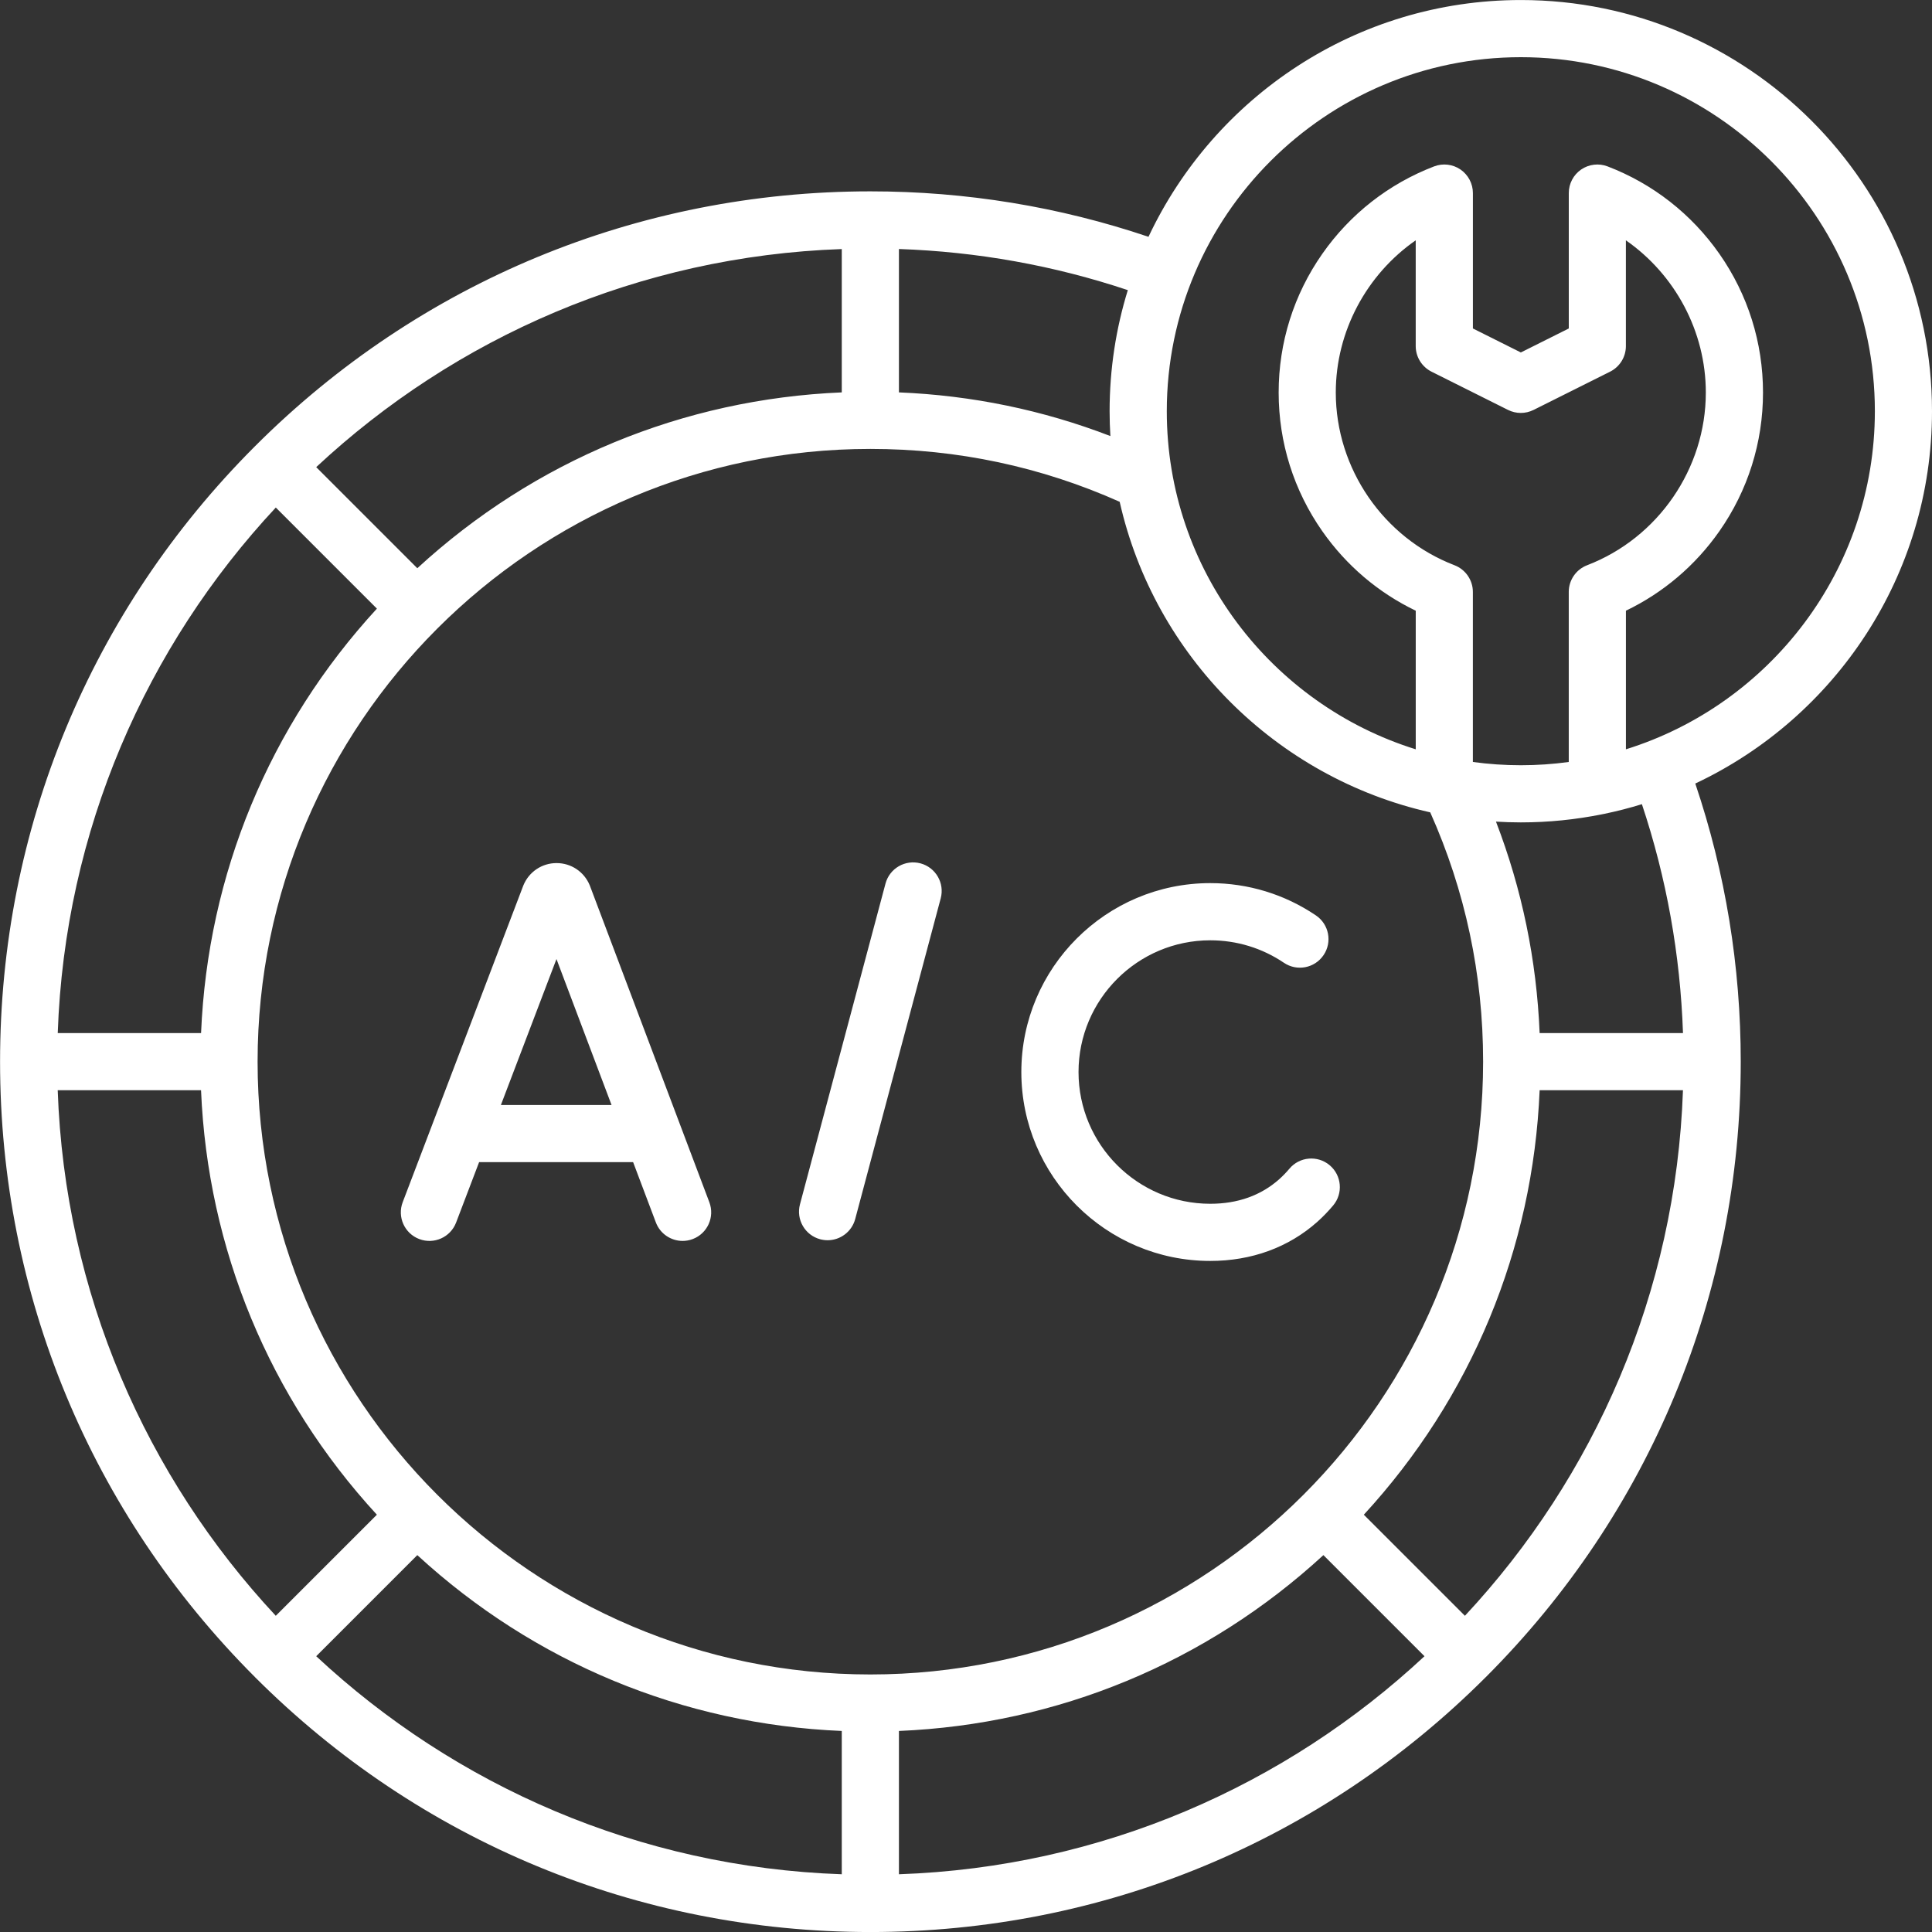
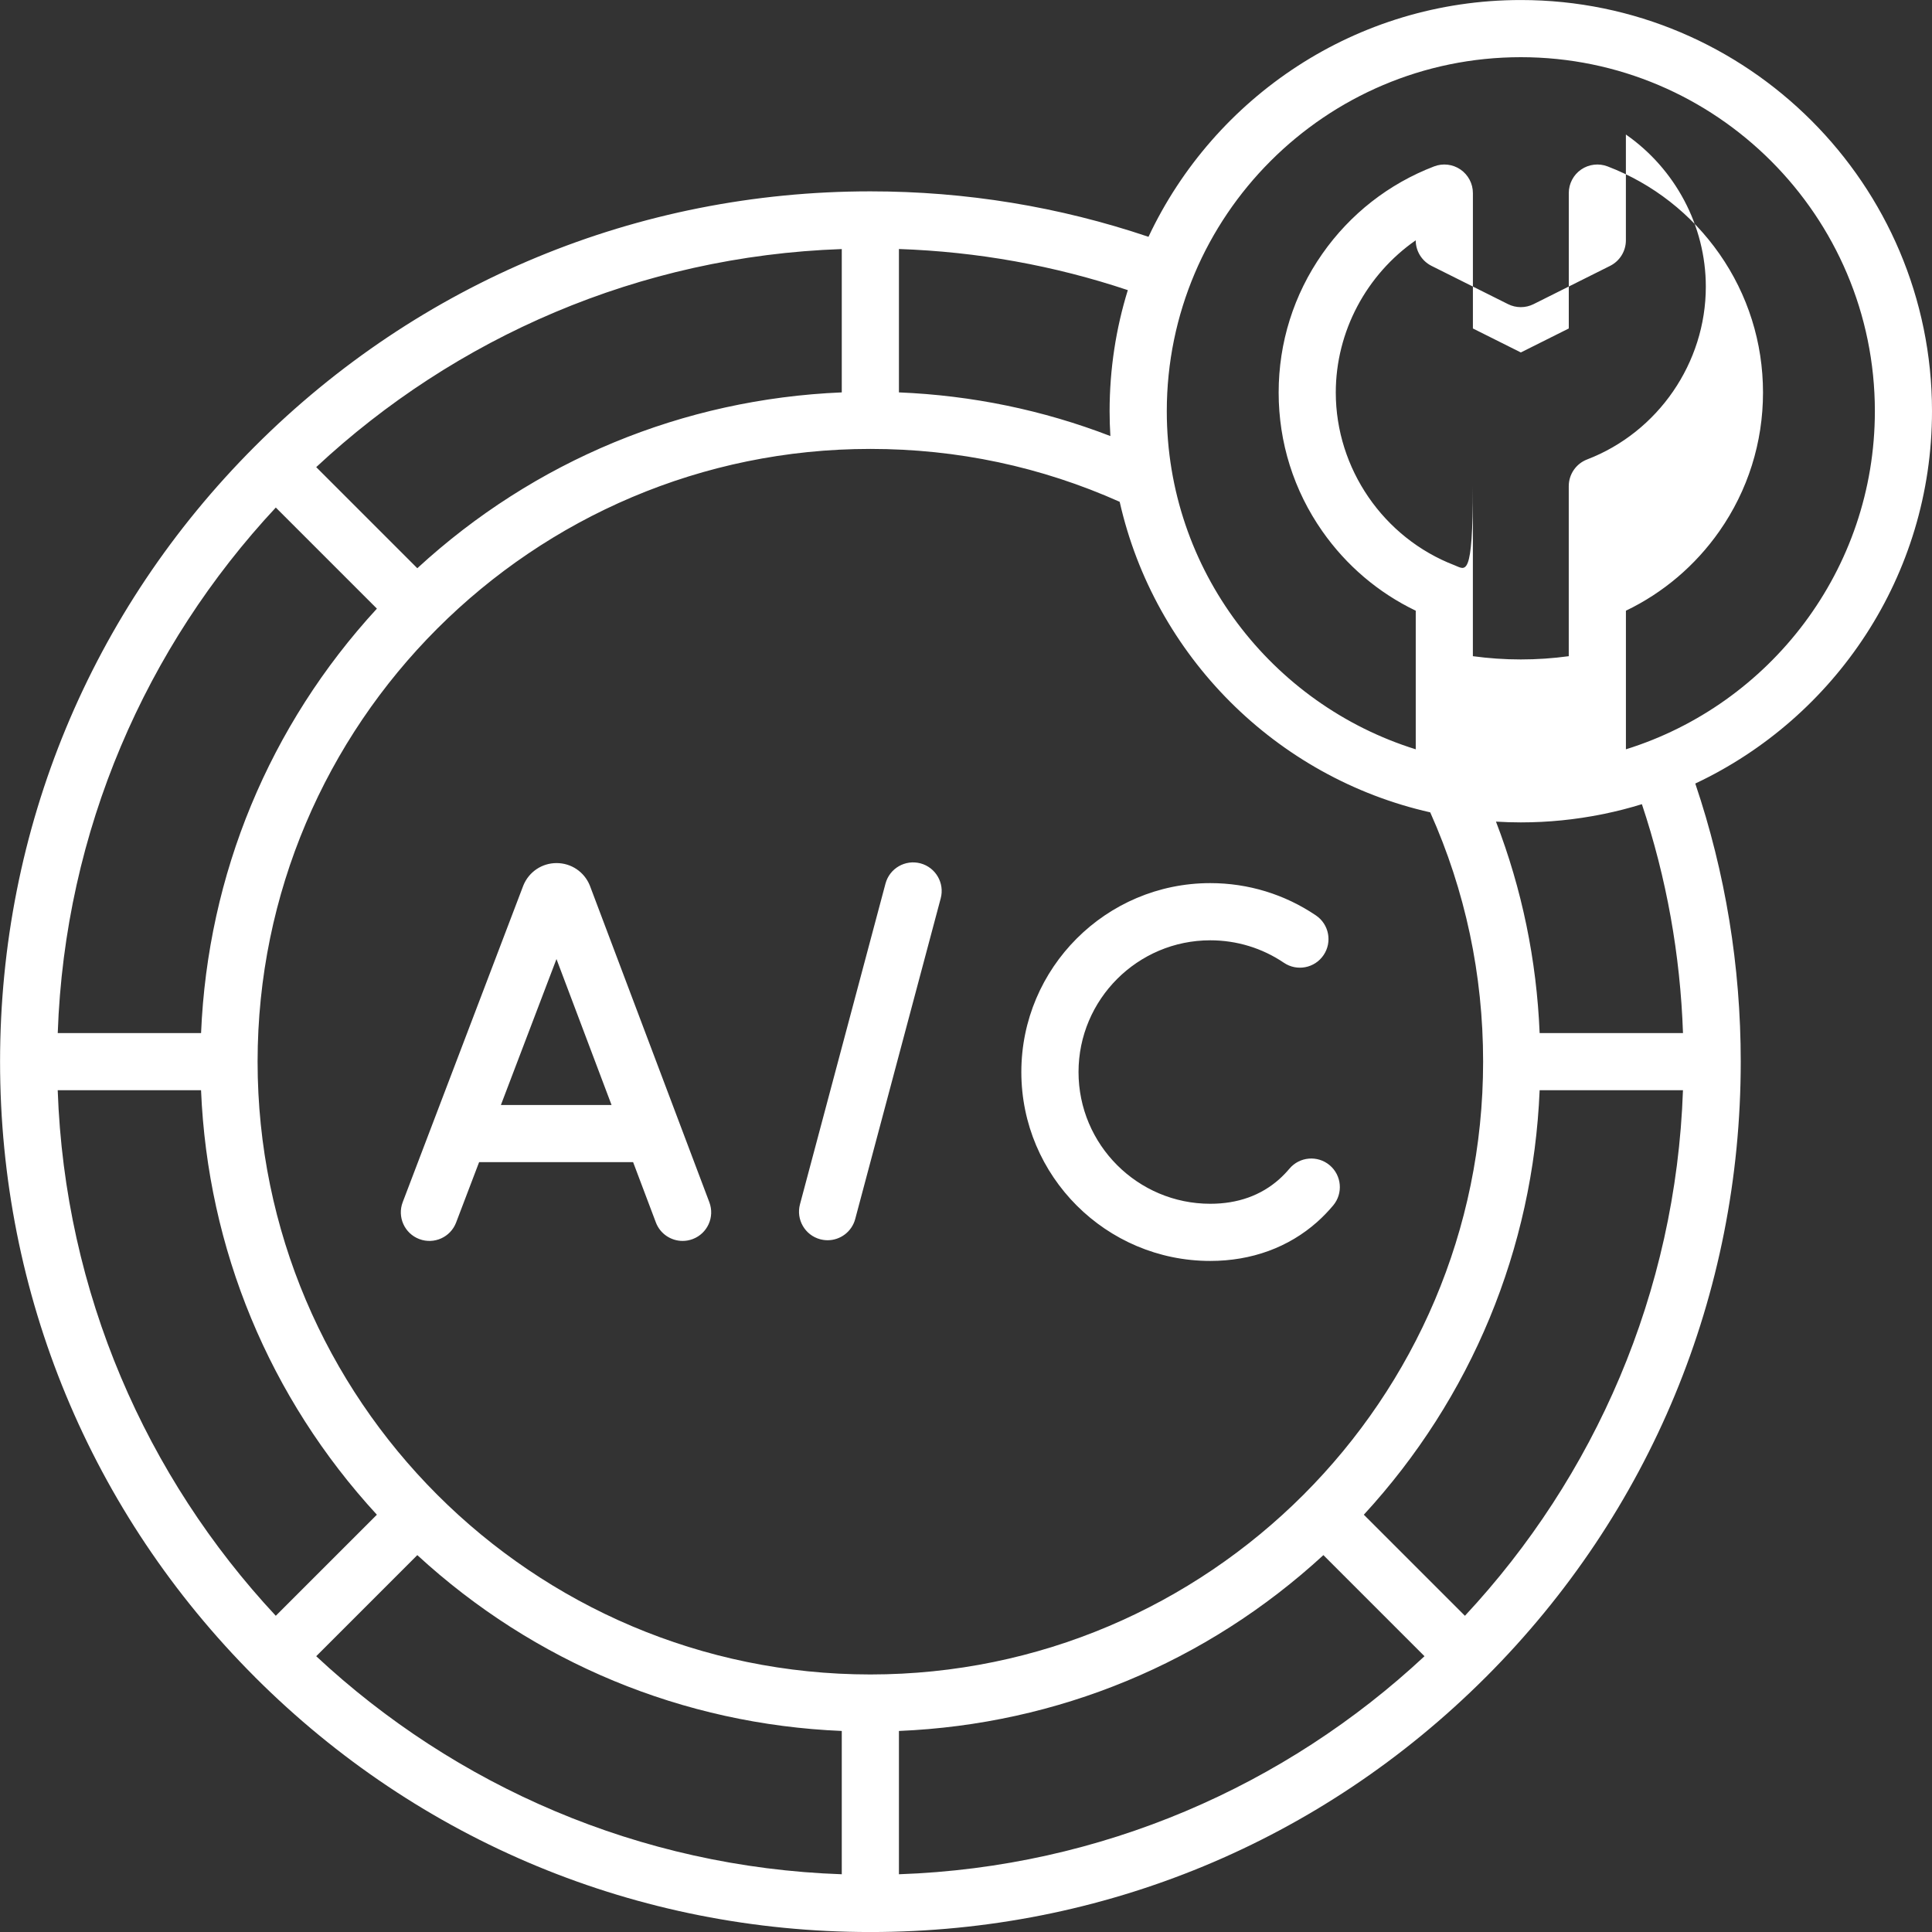
<svg xmlns="http://www.w3.org/2000/svg" version="1.1" id="svg600" x="0px" y="0px" width="70px" height="70px" viewBox="306.333 306.333 70 70" enable-background="new 306.333 306.333 70 70" xml:space="preserve">
  <rect x="306.333" y="306.333" width="70" height="70" fill="#333333" stroke="none" />
-   <path fill="#FFFFFF" d="M376.333,321.232c0-8.215-6.684-14.898-14.898-14.898c-5.957,0-11.107,3.515-13.49,8.579  c-3.235-1.092-6.62-1.647-10.076-1.647c0,0,0,0-0.001,0s-0.001,0-0.001,0c-8.422,0-16.34,3.28-22.295,9.235  c0,0-0.001,0.001-0.001,0.001c0,0,0,0.001-0.001,0.001c-5.956,5.956-9.235,13.875-9.235,22.297c0,8.421,3.279,16.338,9.233,22.294  c0.001,0.001,0.002,0.003,0.003,0.004c0.001,0.002,0.003,0.003,0.004,0.004c5.956,5.954,13.873,9.232,22.294,9.232l0,0l0,0l0,0  c8.42,0,16.337-3.278,22.292-9.231c0.002-0.001,0.004-0.003,0.006-0.005s0.003-0.004,0.005-0.005  c5.953-5.956,9.231-13.873,9.231-22.293c0-3.457-0.555-6.842-1.647-10.078C372.819,332.339,376.333,327.189,376.333,321.232z   M359.033,326.813c-2.573-0.988-4.302-3.502-4.302-6.258c0-2.217,1.118-4.279,2.896-5.515v3.833c0,0.392,0.222,0.75,0.572,0.926  l2.772,1.386c0.292,0.146,0.635,0.146,0.927,0l2.772-1.386c0.351-0.176,0.572-0.534,0.572-0.926v-3.833  c1.777,1.236,2.896,3.297,2.896,5.515c0,2.756-1.729,5.271-4.302,6.258c-0.4,0.154-0.664,0.538-0.664,0.967v6.161  c-0.569,0.078-1.148,0.118-1.737,0.118c-0.59,0-1.169-0.041-1.737-0.118v-6.161C359.698,327.352,359.433,326.967,359.033,326.813z   M367.31,345.834c-0.255,7.344-3.209,14.012-7.9,19.042l-3.663-3.662c3.897-4.236,6.131-9.629,6.37-15.38H367.31z M308.424,345.834  h5.193c0.24,5.751,2.474,11.144,6.371,15.38l-3.663,3.662C311.634,359.846,308.68,353.178,308.424,345.834z M316.326,324.722  l3.663,3.663c-3.897,4.236-6.131,9.628-6.371,15.379h-5.193C308.68,336.42,311.634,329.752,316.326,324.722z M336.832,320.55  c-5.75,0.24-11.143,2.474-15.379,6.371l-3.663-3.663c5.03-4.691,11.698-7.646,19.042-7.901V320.55z M321.453,362.678  c4.236,3.897,9.629,6.131,15.379,6.371v5.192c-7.344-0.254-14.012-3.209-19.042-7.9L321.453,362.678z M338.903,369.049  c5.751-0.24,11.144-2.474,15.379-6.371l3.663,3.663c-5.03,4.691-11.698,7.646-19.042,7.9V369.049z M358.153,335.766  c1.271,2.844,1.916,5.879,1.916,9.031c0,0.001,0,0.002,0,0.003s0,0.002,0,0.003c-0.001,12.24-9.959,22.197-22.198,22.199  c-0.001,0-0.002-0.001-0.003-0.001s-0.002,0.001-0.003,0.001c-12.24-0.002-22.197-9.959-22.199-22.199c0-0.001,0-0.002,0-0.003  s0-0.002,0-0.003c0.002-12.24,9.96-22.198,22.2-22.199c0.001,0,0.001,0,0.002,0s0.001,0,0.001,0c3.152,0,6.187,0.646,9.032,1.916  C348.162,330.099,352.568,334.505,358.153,335.766z M346.564,322.132c-2.448-0.943-5.014-1.473-7.661-1.582v-5.195  c2.84,0.098,5.621,0.597,8.293,1.49c-0.429,1.387-0.66,2.86-0.66,4.387C346.536,321.535,346.546,321.834,346.564,322.132z   M367.311,343.764h-5.194c-0.109-2.647-0.64-5.214-1.582-7.662c0.298,0.018,0.598,0.028,0.9,0.028c1.002,0,1.982-0.101,2.93-0.291  c0.031-0.004,0.062-0.011,0.092-0.018c0.463-0.096,0.919-0.213,1.365-0.351C366.714,338.143,367.213,340.924,367.311,343.764z   M365.243,333.482v-5.022c1.354-0.651,2.515-1.637,3.386-2.88c1.034-1.478,1.581-3.215,1.581-5.025c0-1.81-0.547-3.548-1.581-5.026  c-1.011-1.443-2.411-2.539-4.05-3.167c-0.318-0.122-0.677-0.08-0.958,0.113c-0.281,0.193-0.448,0.513-0.448,0.854v4.905  l-1.737,0.869l-1.737-0.869v-4.905c0-0.341-0.168-0.66-0.449-0.854c-0.281-0.193-0.639-0.235-0.957-0.113  c-1.64,0.629-3.04,1.724-4.05,3.167c-1.035,1.478-1.582,3.216-1.582,5.026c0,1.81,0.547,3.547,1.582,5.025  c0.871,1.244,2.031,2.229,3.385,2.88v5.022c-5.22-1.625-9.02-6.502-9.02-12.25c0-7.073,5.755-12.827,12.828-12.827  s12.827,5.754,12.827,12.827C374.262,326.979,370.462,331.856,365.243,333.482z M340.417,338.881l-3.098,11.619  c-0.124,0.463-0.542,0.769-1,0.769c-0.088,0-0.178-0.012-0.268-0.035c-0.552-0.147-0.881-0.715-0.733-1.268l3.098-11.618  c0.147-0.553,0.715-0.881,1.268-0.734C340.236,337.762,340.564,338.329,340.417,338.881z M327.711,338.437  c-0.004-0.009-0.007-0.019-0.011-0.028c-0.201-0.489-0.672-0.805-1.201-0.805c0,0-0.001,0-0.002,0c-0.529,0-1,0.318-1.201,0.808  c-0.003,0.008-0.006,0.015-0.009,0.023l-4.363,11.455c-0.204,0.534,0.064,1.133,0.599,1.336c0.534,0.204,1.133-0.064,1.336-0.599  l0.833-2.187h5.58l0.824,2.184c0.156,0.414,0.55,0.67,0.969,0.67c0.122,0,0.245-0.021,0.366-0.067  c0.535-0.201,0.805-0.799,0.603-1.334L327.711,338.437z M324.481,346.37l2.014-5.289l1.996,5.289H324.481z M350.183,338.33  c1.372,0,2.695,0.404,3.828,1.17c0.474,0.32,0.599,0.964,0.278,1.438c-0.32,0.474-0.964,0.599-1.438,0.278  c-0.788-0.533-1.711-0.814-2.668-0.814c-2.632,0-4.773,2.142-4.773,4.773c0,2.633,2.142,4.773,4.773,4.773  c0.994,0,1.836-0.3,2.5-0.891c0.129-0.116,0.253-0.243,0.367-0.379c0.367-0.438,1.021-0.495,1.459-0.127  c0.438,0.367,0.494,1.021,0.127,1.458c-0.178,0.212-0.371,0.412-0.575,0.594c-1.041,0.927-2.382,1.416-3.878,1.416  c-3.774,0-6.845-3.07-6.845-6.845C343.338,341.4,346.409,338.33,350.183,338.33z" />
+   <path fill="#FFFFFF" d="M376.333,321.232c0-8.215-6.684-14.898-14.898-14.898c-5.957,0-11.107,3.515-13.49,8.579  c-3.235-1.092-6.62-1.647-10.076-1.647c0,0,0,0-0.001,0s-0.001,0-0.001,0c-8.422,0-16.34,3.28-22.295,9.235  c0,0-0.001,0.001-0.001,0.001c0,0,0,0.001-0.001,0.001c-5.956,5.956-9.235,13.875-9.235,22.297c0,8.421,3.279,16.338,9.233,22.294  c0.001,0.001,0.002,0.003,0.003,0.004c0.001,0.002,0.003,0.003,0.004,0.004c5.956,5.954,13.873,9.232,22.294,9.232l0,0l0,0l0,0  c8.42,0,16.337-3.278,22.292-9.231c0.002-0.001,0.004-0.003,0.006-0.005s0.003-0.004,0.005-0.005  c5.953-5.956,9.231-13.873,9.231-22.293c0-3.457-0.555-6.842-1.647-10.078C372.819,332.339,376.333,327.189,376.333,321.232z   M359.033,326.813c-2.573-0.988-4.302-3.502-4.302-6.258c0-2.217,1.118-4.279,2.896-5.515c0,0.392,0.222,0.75,0.572,0.926  l2.772,1.386c0.292,0.146,0.635,0.146,0.927,0l2.772-1.386c0.351-0.176,0.572-0.534,0.572-0.926v-3.833  c1.777,1.236,2.896,3.297,2.896,5.515c0,2.756-1.729,5.271-4.302,6.258c-0.4,0.154-0.664,0.538-0.664,0.967v6.161  c-0.569,0.078-1.148,0.118-1.737,0.118c-0.59,0-1.169-0.041-1.737-0.118v-6.161C359.698,327.352,359.433,326.967,359.033,326.813z   M367.31,345.834c-0.255,7.344-3.209,14.012-7.9,19.042l-3.663-3.662c3.897-4.236,6.131-9.629,6.37-15.38H367.31z M308.424,345.834  h5.193c0.24,5.751,2.474,11.144,6.371,15.38l-3.663,3.662C311.634,359.846,308.68,353.178,308.424,345.834z M316.326,324.722  l3.663,3.663c-3.897,4.236-6.131,9.628-6.371,15.379h-5.193C308.68,336.42,311.634,329.752,316.326,324.722z M336.832,320.55  c-5.75,0.24-11.143,2.474-15.379,6.371l-3.663-3.663c5.03-4.691,11.698-7.646,19.042-7.901V320.55z M321.453,362.678  c4.236,3.897,9.629,6.131,15.379,6.371v5.192c-7.344-0.254-14.012-3.209-19.042-7.9L321.453,362.678z M338.903,369.049  c5.751-0.24,11.144-2.474,15.379-6.371l3.663,3.663c-5.03,4.691-11.698,7.646-19.042,7.9V369.049z M358.153,335.766  c1.271,2.844,1.916,5.879,1.916,9.031c0,0.001,0,0.002,0,0.003s0,0.002,0,0.003c-0.001,12.24-9.959,22.197-22.198,22.199  c-0.001,0-0.002-0.001-0.003-0.001s-0.002,0.001-0.003,0.001c-12.24-0.002-22.197-9.959-22.199-22.199c0-0.001,0-0.002,0-0.003  s0-0.002,0-0.003c0.002-12.24,9.96-22.198,22.2-22.199c0.001,0,0.001,0,0.002,0s0.001,0,0.001,0c3.152,0,6.187,0.646,9.032,1.916  C348.162,330.099,352.568,334.505,358.153,335.766z M346.564,322.132c-2.448-0.943-5.014-1.473-7.661-1.582v-5.195  c2.84,0.098,5.621,0.597,8.293,1.49c-0.429,1.387-0.66,2.86-0.66,4.387C346.536,321.535,346.546,321.834,346.564,322.132z   M367.311,343.764h-5.194c-0.109-2.647-0.64-5.214-1.582-7.662c0.298,0.018,0.598,0.028,0.9,0.028c1.002,0,1.982-0.101,2.93-0.291  c0.031-0.004,0.062-0.011,0.092-0.018c0.463-0.096,0.919-0.213,1.365-0.351C366.714,338.143,367.213,340.924,367.311,343.764z   M365.243,333.482v-5.022c1.354-0.651,2.515-1.637,3.386-2.88c1.034-1.478,1.581-3.215,1.581-5.025c0-1.81-0.547-3.548-1.581-5.026  c-1.011-1.443-2.411-2.539-4.05-3.167c-0.318-0.122-0.677-0.08-0.958,0.113c-0.281,0.193-0.448,0.513-0.448,0.854v4.905  l-1.737,0.869l-1.737-0.869v-4.905c0-0.341-0.168-0.66-0.449-0.854c-0.281-0.193-0.639-0.235-0.957-0.113  c-1.64,0.629-3.04,1.724-4.05,3.167c-1.035,1.478-1.582,3.216-1.582,5.026c0,1.81,0.547,3.547,1.582,5.025  c0.871,1.244,2.031,2.229,3.385,2.88v5.022c-5.22-1.625-9.02-6.502-9.02-12.25c0-7.073,5.755-12.827,12.828-12.827  s12.827,5.754,12.827,12.827C374.262,326.979,370.462,331.856,365.243,333.482z M340.417,338.881l-3.098,11.619  c-0.124,0.463-0.542,0.769-1,0.769c-0.088,0-0.178-0.012-0.268-0.035c-0.552-0.147-0.881-0.715-0.733-1.268l3.098-11.618  c0.147-0.553,0.715-0.881,1.268-0.734C340.236,337.762,340.564,338.329,340.417,338.881z M327.711,338.437  c-0.004-0.009-0.007-0.019-0.011-0.028c-0.201-0.489-0.672-0.805-1.201-0.805c0,0-0.001,0-0.002,0c-0.529,0-1,0.318-1.201,0.808  c-0.003,0.008-0.006,0.015-0.009,0.023l-4.363,11.455c-0.204,0.534,0.064,1.133,0.599,1.336c0.534,0.204,1.133-0.064,1.336-0.599  l0.833-2.187h5.58l0.824,2.184c0.156,0.414,0.55,0.67,0.969,0.67c0.122,0,0.245-0.021,0.366-0.067  c0.535-0.201,0.805-0.799,0.603-1.334L327.711,338.437z M324.481,346.37l2.014-5.289l1.996,5.289H324.481z M350.183,338.33  c1.372,0,2.695,0.404,3.828,1.17c0.474,0.32,0.599,0.964,0.278,1.438c-0.32,0.474-0.964,0.599-1.438,0.278  c-0.788-0.533-1.711-0.814-2.668-0.814c-2.632,0-4.773,2.142-4.773,4.773c0,2.633,2.142,4.773,4.773,4.773  c0.994,0,1.836-0.3,2.5-0.891c0.129-0.116,0.253-0.243,0.367-0.379c0.367-0.438,1.021-0.495,1.459-0.127  c0.438,0.367,0.494,1.021,0.127,1.458c-0.178,0.212-0.371,0.412-0.575,0.594c-1.041,0.927-2.382,1.416-3.878,1.416  c-3.774,0-6.845-3.07-6.845-6.845C343.338,341.4,346.409,338.33,350.183,338.33z" />
</svg>